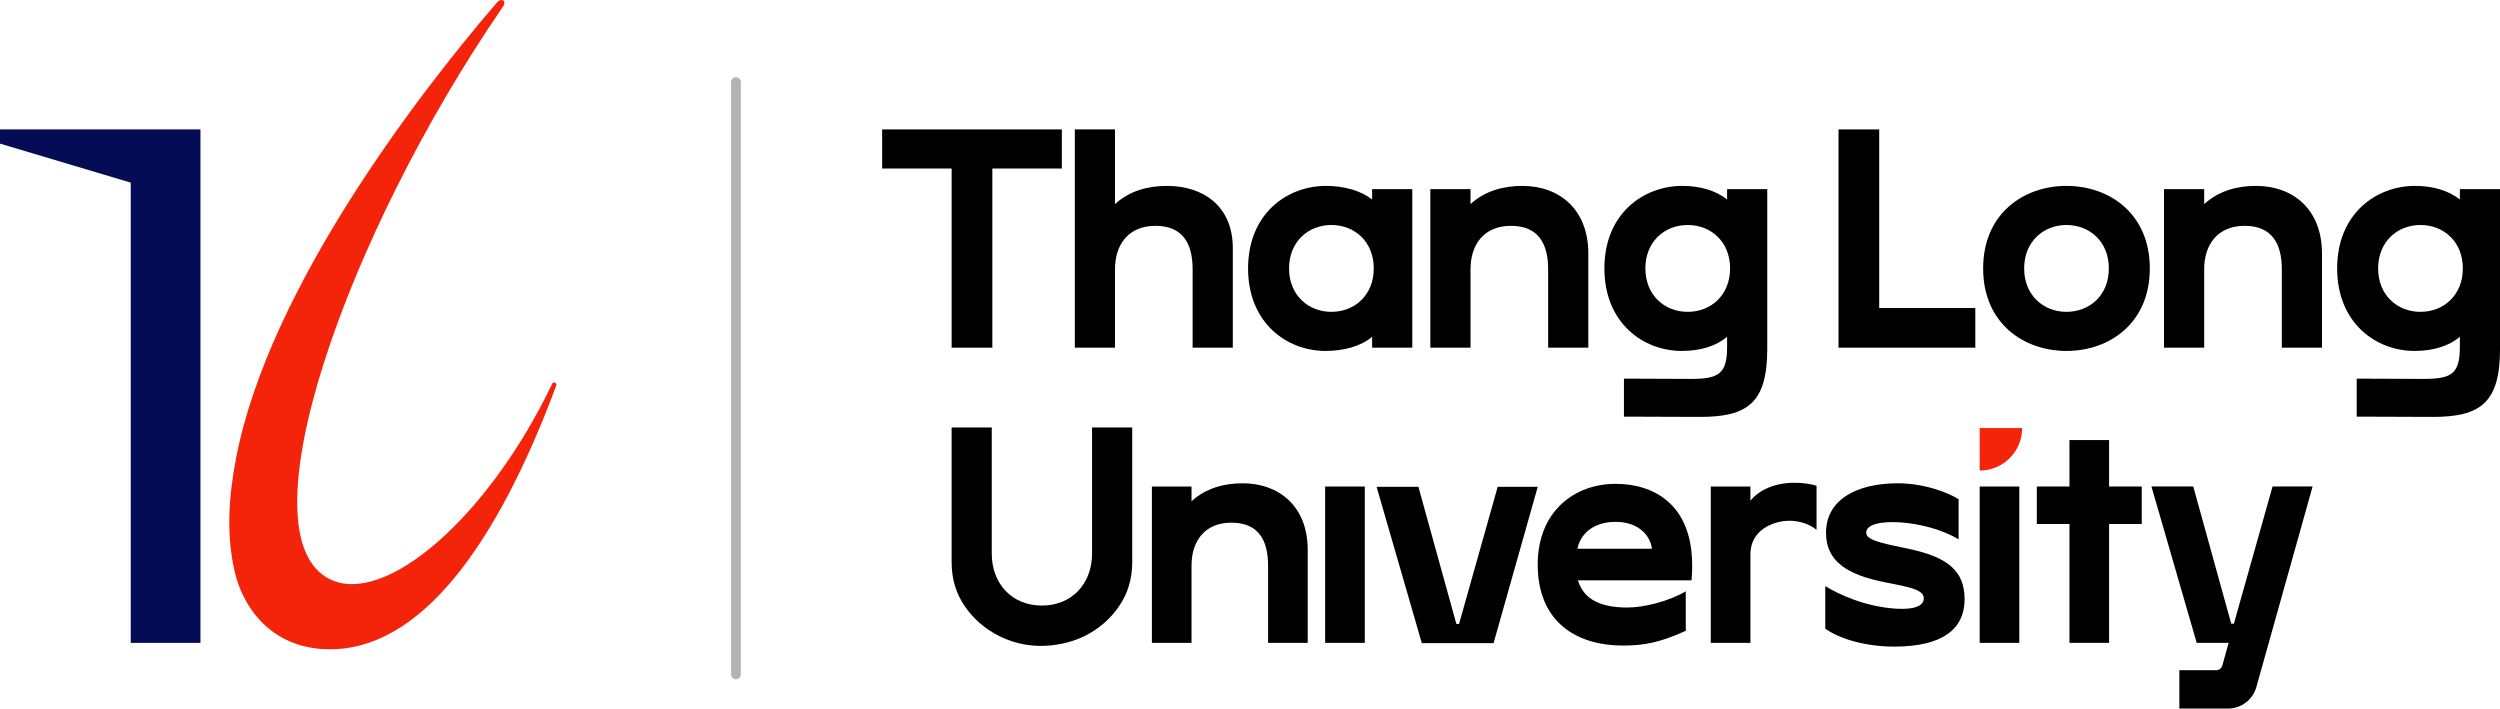
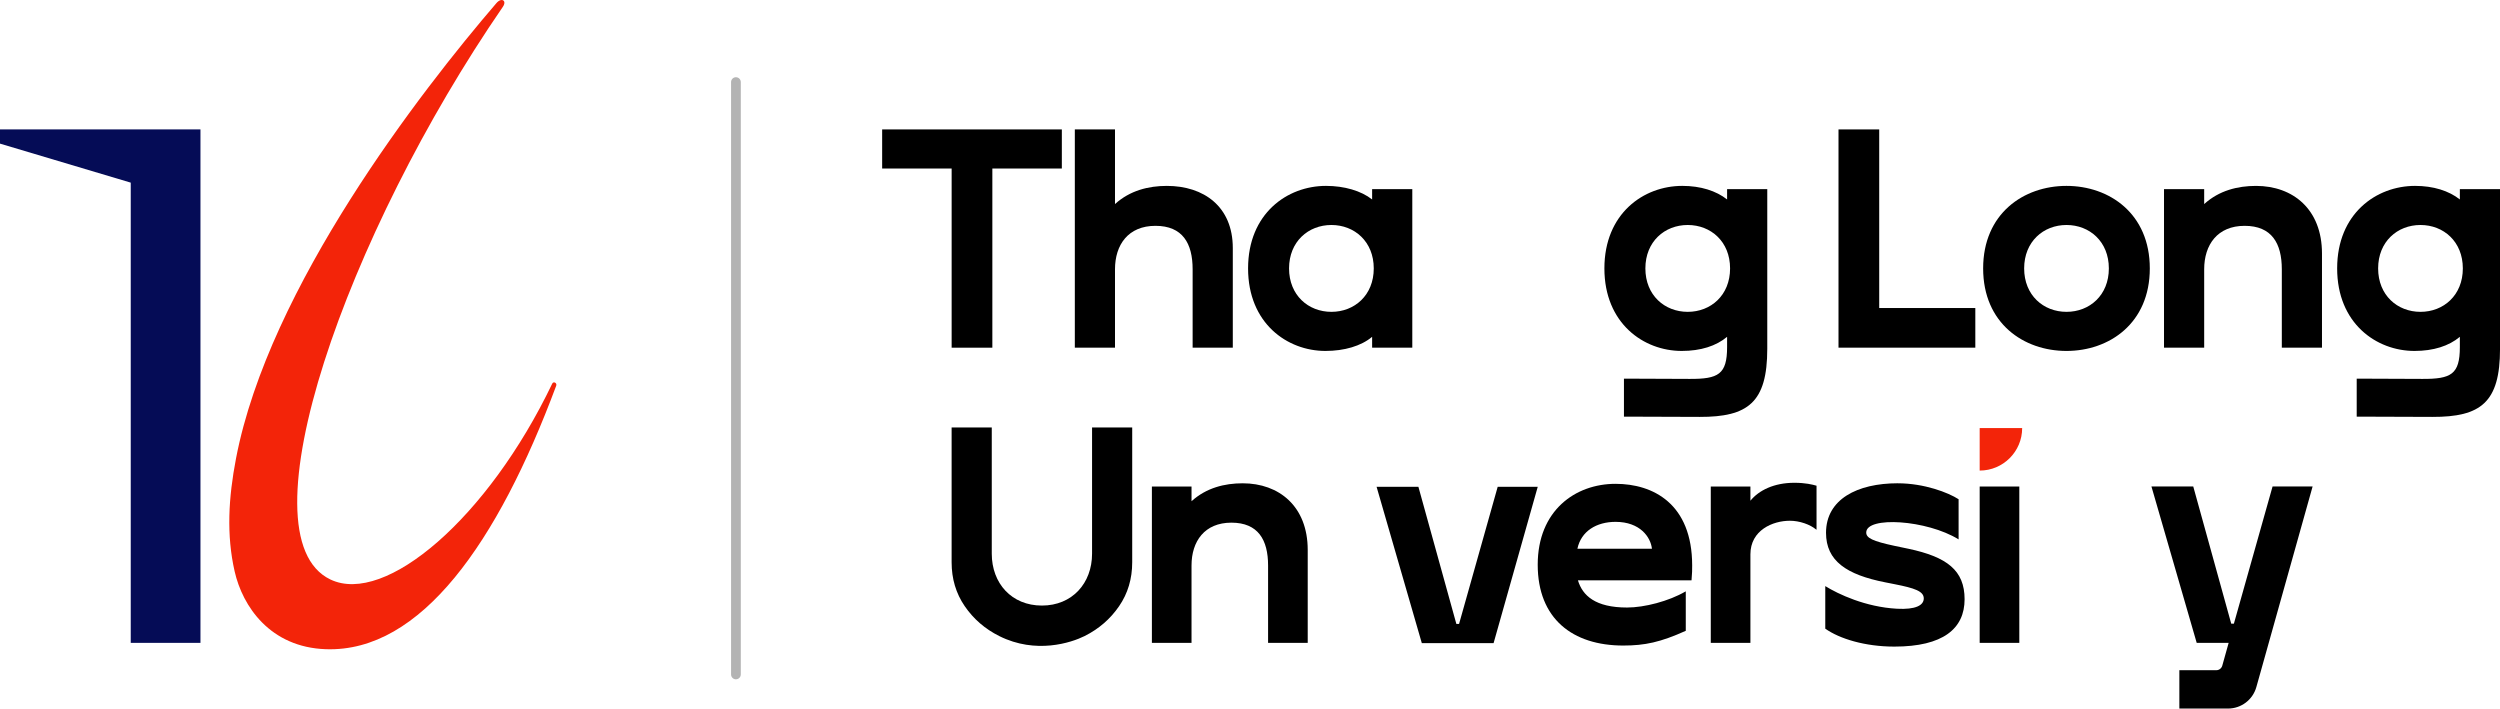
<svg xmlns="http://www.w3.org/2000/svg" id="Layer_2" data-name="Layer 2" viewBox="0 0 929.71 263.5">
  <defs>
    <style>
      .cls-1, .cls-2, .cls-3, .cls-4, .cls-5 {
        stroke-width: 0px;
      }

      .cls-1, .cls-5 {
        fill: #f32409;
      }

      .cls-3 {
        fill: #b3b3b3;
      }

      .cls-4 {
        fill: #050c56;
      }

      .cls-5 {
        fill-rule: evenodd;
      }
    </style>
  </defs>
  <g id="Layer_1-2" data-name="Layer 1">
    <g>
      <path class="cls-3" d="M273.68,252.63c-1,0-1.81-.81-1.81-1.81V30.53c0-1,.81-1.81,1.81-1.81s1.81.81,1.81,1.81v220.28c0,1-.81,1.81-1.81,1.81Z" />
      <g>
        <polygon class="cls-4" points="0 48.13 0 53.41 48.62 67.92 48.62 239.06 74.55 239.06 74.55 48.13 0 48.13" />
        <path class="cls-5" d="M187.02,2.51c1.56-2.27-.48-3.59-2.41-1.35-28.16,32.78-84.61,105.64-96.84,169.32-2.82,14.7-3.6,28.44-.51,42.02,2.94,12.96,13.17,28.24,33.96,28.93,35.28,1.18,63.86-39.62,85.62-97.97.39-1.04-1-1.79-1.48-.79-23.92,49.95-62.08,82.61-82.49,72.83-33.65-16.13,6.07-128.57,64.16-213Z" />
      </g>
      <g>
        <path class="cls-2" d="M428.37,239.07v-58.14h14.74v5.47c5.47-4.98,12.3-6.67,19.02-6.67,13.54,0,24.19,8.57,24.19,24.79v34.55h-14.74v-28.77c0-9.51-3.68-15.93-13.64-15.93s-14.83,6.91-14.83,15.93v28.77h-14.74Z" />
-         <path class="cls-2" d="M492.8,239.07v-58.14h14.74v58.14h-14.74Z" />
        <path class="cls-2" d="M571.86,181.03l-16.42,58.14h-26.69l-16.82-58.14h15.55l14.12,51.01h1l14.37-51.01h14.9Z" />
        <path class="cls-2" d="M860.02,180.92l-19.16,68.32-1.76,6.27c-1.33,4.73-5.63,7.99-10.54,7.99h-18.09v-14.26h13.73c1.04,0,1.95-.69,2.23-1.69l2.37-8.48h-11.88l-16.83-58.15h15.55l14.12,51.01h.99l14.38-51.01h14.88Z" />
        <path class="cls-2" d="M600.81,179.93c13.91,0,28.48,7.37,28.48,30.37,0,1.49,0,3.03-.24,5.52h-42.24c1.71,5.67,6.45,10.11,18.27,10.11,6.45,0,15.52-2.34,21.73-5.97h.1v14.63c-9.4,4.23-15.19,5.48-23.26,5.48-18.8,0-31.8-9.95-31.8-30.07s13.95-30.07,28.94-30.07ZM614.33,204.07c-.47-4.28-4.37-10-13.53-10-7.07,0-12.81,3.44-14.19,10h27.71Z" />
        <path class="cls-2" d="M636.21,239.07v-58.14h14.74v5.28c3.14-3.88,8.81-6.67,16.33-6.67,4.13,0,6.72.65,8.26,1.09v16.33h-.1c-2.28-1.93-6.23-3.3-9.82-3.3-6.32,0-14.67,3.48-14.67,12.49v32.93h-14.74Z" />
        <path class="cls-2" d="M705.77,179.73c9.81,0,18.77,3.45,22.6,5.93v14.93c-11.79-7.3-34.35-8.71-34.35-2.55,0,1.99,2.24,3.19,10.65,4.98l5.03,1.05c14.33,3.04,20.9,8.02,20.9,18.77,0,10.95-8.01,17.62-26.13,17.62-10.95,0-20.4-2.93-25.68-6.67v-15.83c4.82,2.99,14.97,7.79,26.68,8.42,6.88.37,9.95-1.25,9.95-3.84,0-2.68-3.44-3.83-10.8-5.28l-3.53-.7c-14.39-2.84-22.02-7.96-22.02-18.42,0-12.44,11.57-18.42,26.7-18.42Z" />
        <g>
          <rect class="cls-2" x="736.21" y="180.93" width="14.74" height="58.14" />
          <path class="cls-1" d="M736.21,159.2h15.8c0,8.72-7.08,15.8-15.8,15.8h0v-15.8h0Z" />
        </g>
-         <path class="cls-2" d="M769.6,194.86h-12.14v-13.94h12.14v-17.27h14.74v17.27h12.14v13.94h-12.14v44.2h-14.74v-44.2Z" />
        <path class="cls-2" d="M406.12,158.96v46.95c0,10.99-7.39,19.29-18.65,19.29s-18.65-8.25-18.65-19.29v-46.95h-14.93v50.13c0,6.15,1.62,11.6,4.88,16.34,3.26,4.76,7.53,8.46,12.85,11.12,13.62,6.81,26.77,2.46,31.7,0,5.32-2.66,9.59-6.36,12.85-11.12,3.26-4.74,4.88-10.19,4.88-16.34v-50.13h-14.93Z" />
        <g>
          <path class="cls-2" d="M394.88,48.13v14.54h-25.84v66.63h-15.14V62.67h-25.84v-14.54h66.83Z" />
          <path class="cls-2" d="M399.71,129.29V48.13h14.94v27.76c5.55-5.05,12.47-6.76,19.28-6.76,13.73,0,24.53,7.67,24.53,23.12v37.05h-14.94v-29.17c0-9.64-3.73-16.15-13.83-16.15s-15.04,7.02-15.04,16.15v29.17h-14.94Z" />
          <path class="cls-2" d="M510.27,125.26c-4.09,3.43-10.35,5.25-17.36,5.25-14.23,0-28.77-10.3-28.77-30.69s14.54-30.69,28.97-30.69c6.81,0,13.07,1.82,17.16,5.05v-3.84h14.94v58.95h-14.94v-4.04ZM495.13,115.97c8.58,0,15.75-6.16,15.75-16.15s-7.17-16.15-15.75-16.15-15.75,6.16-15.75,16.15,7.17,16.15,15.75,16.15Z" />
-           <path class="cls-2" d="M531.92,129.29v-58.95h14.94v5.55c5.55-5.05,12.47-6.76,19.28-6.76,13.73,0,24.53,8.68,24.53,25.14v35.03h-14.94v-29.17c0-9.64-3.73-16.15-13.83-16.15s-15.04,7.02-15.04,16.15v29.17h-14.94Z" />
          <path class="cls-2" d="M632.08,155.04l-28.16-.1v-14.13l24.43.1c10.65.05,13.93-1.67,13.93-11.81v-3.84c-4.09,3.43-9.84,5.25-16.86,5.25-14.23,0-28.77-10.3-28.77-30.69s14.54-30.69,28.97-30.69c6.81,0,12.57,1.82,16.66,5.05v-3.84h14.94v59.36c0,19.99-7.17,25.39-25.14,25.34ZM627.64,115.97c8.58,0,15.75-6.16,15.75-16.15s-7.17-16.15-15.75-16.15-15.75,6.16-15.75,16.15,7.17,16.15,15.75,16.15Z" />
          <path class="cls-2" d="M683.71,48.13h15.14v66.42h35.74v14.74h-50.88V48.13Z" />
          <path class="cls-2" d="M737.5,99.82c0-20.39,15.04-30.69,30.99-30.69s30.99,10.3,30.99,30.69-15.04,30.69-30.99,30.69-30.99-10.3-30.99-30.69ZM768.5,115.97c8.58,0,15.75-6.16,15.75-16.15s-7.17-16.15-15.75-16.15-15.75,6.16-15.75,16.15,7.17,16.15,15.75,16.15Z" />
          <path class="cls-2" d="M804.76,129.29v-58.95h14.94v5.55c5.55-5.05,12.47-6.76,19.28-6.76,13.73,0,24.53,8.68,24.53,25.14v35.03h-14.94v-29.17c0-9.64-3.74-16.15-13.83-16.15s-15.04,7.02-15.04,16.15v29.17h-14.94Z" />
          <path class="cls-2" d="M904.58,155.04l-28.16-.1v-14.13l24.43.1c10.65.05,13.93-1.67,13.93-11.81v-3.84c-4.09,3.43-9.84,5.25-16.86,5.25-14.23,0-28.77-10.3-28.77-30.69s14.54-30.69,28.97-30.69c6.81,0,12.57,1.82,16.66,5.05v-3.84h14.94v59.36c0,19.99-7.17,25.39-25.14,25.34ZM900.14,115.97c8.58,0,15.75-6.16,15.75-16.15s-7.17-16.15-15.75-16.15-15.75,6.16-15.75,16.15,7.17,16.15,15.75,16.15Z" />
        </g>
      </g>
    </g>
  </g>
</svg>